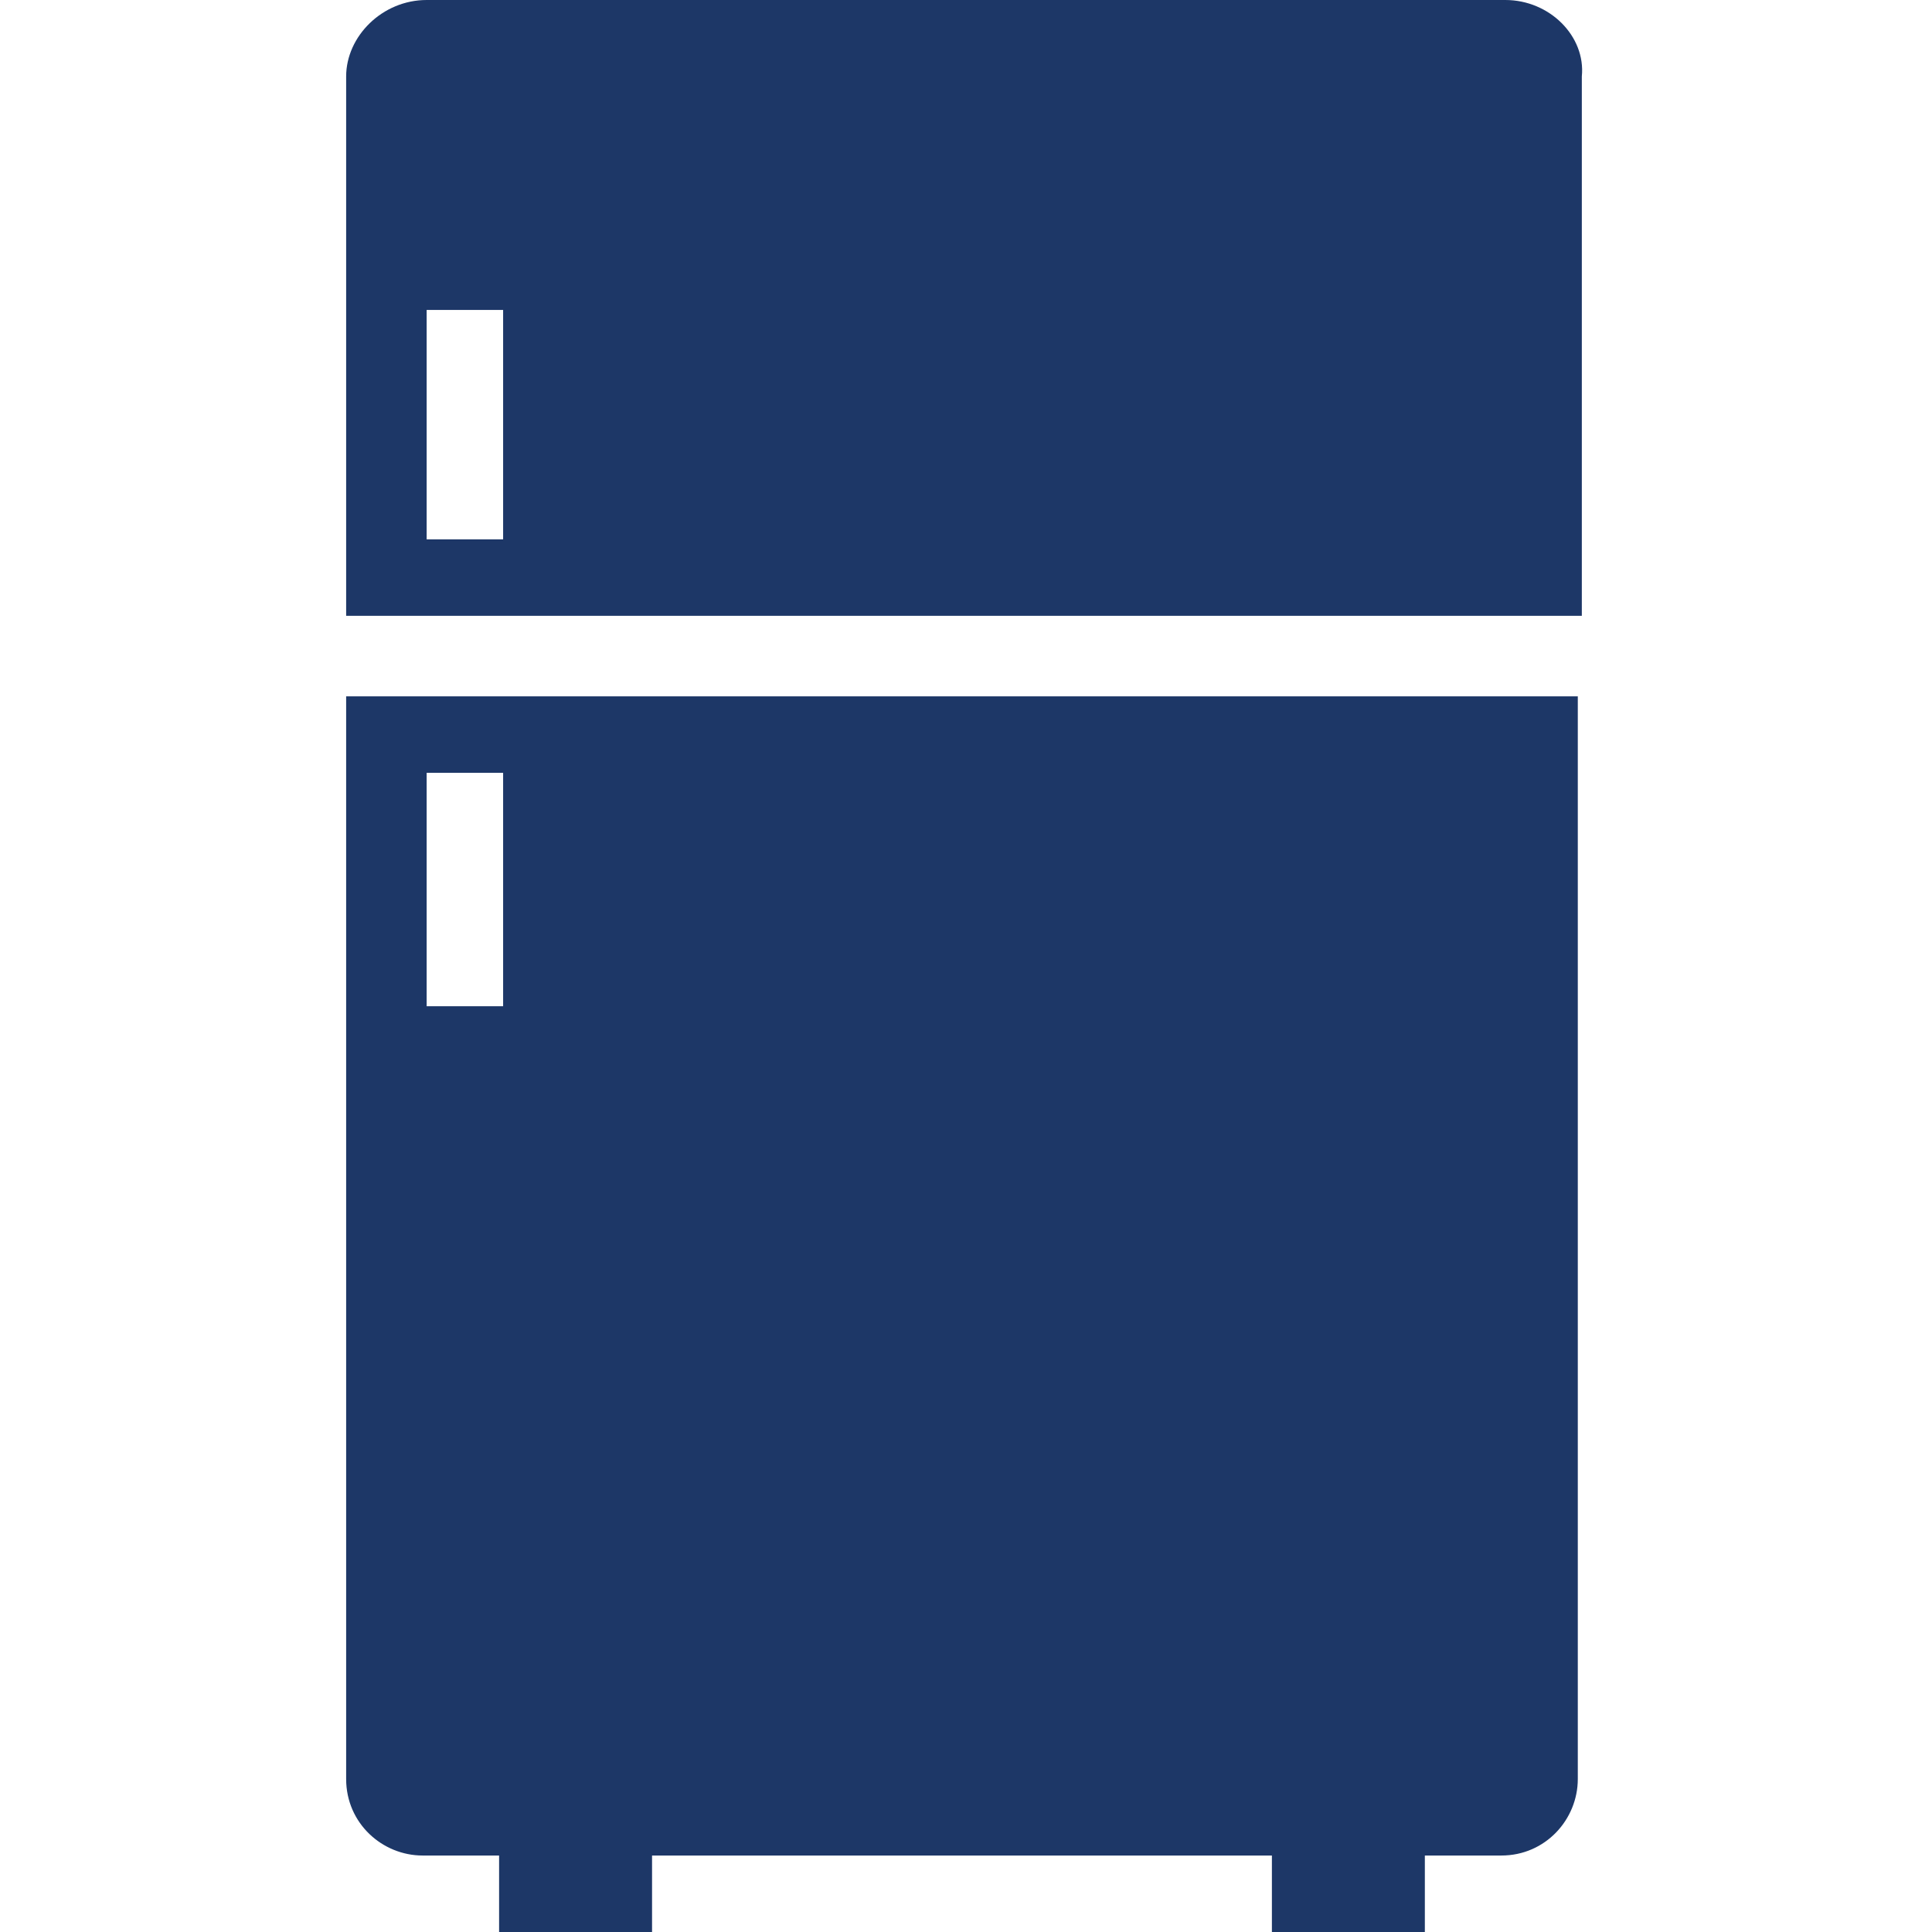
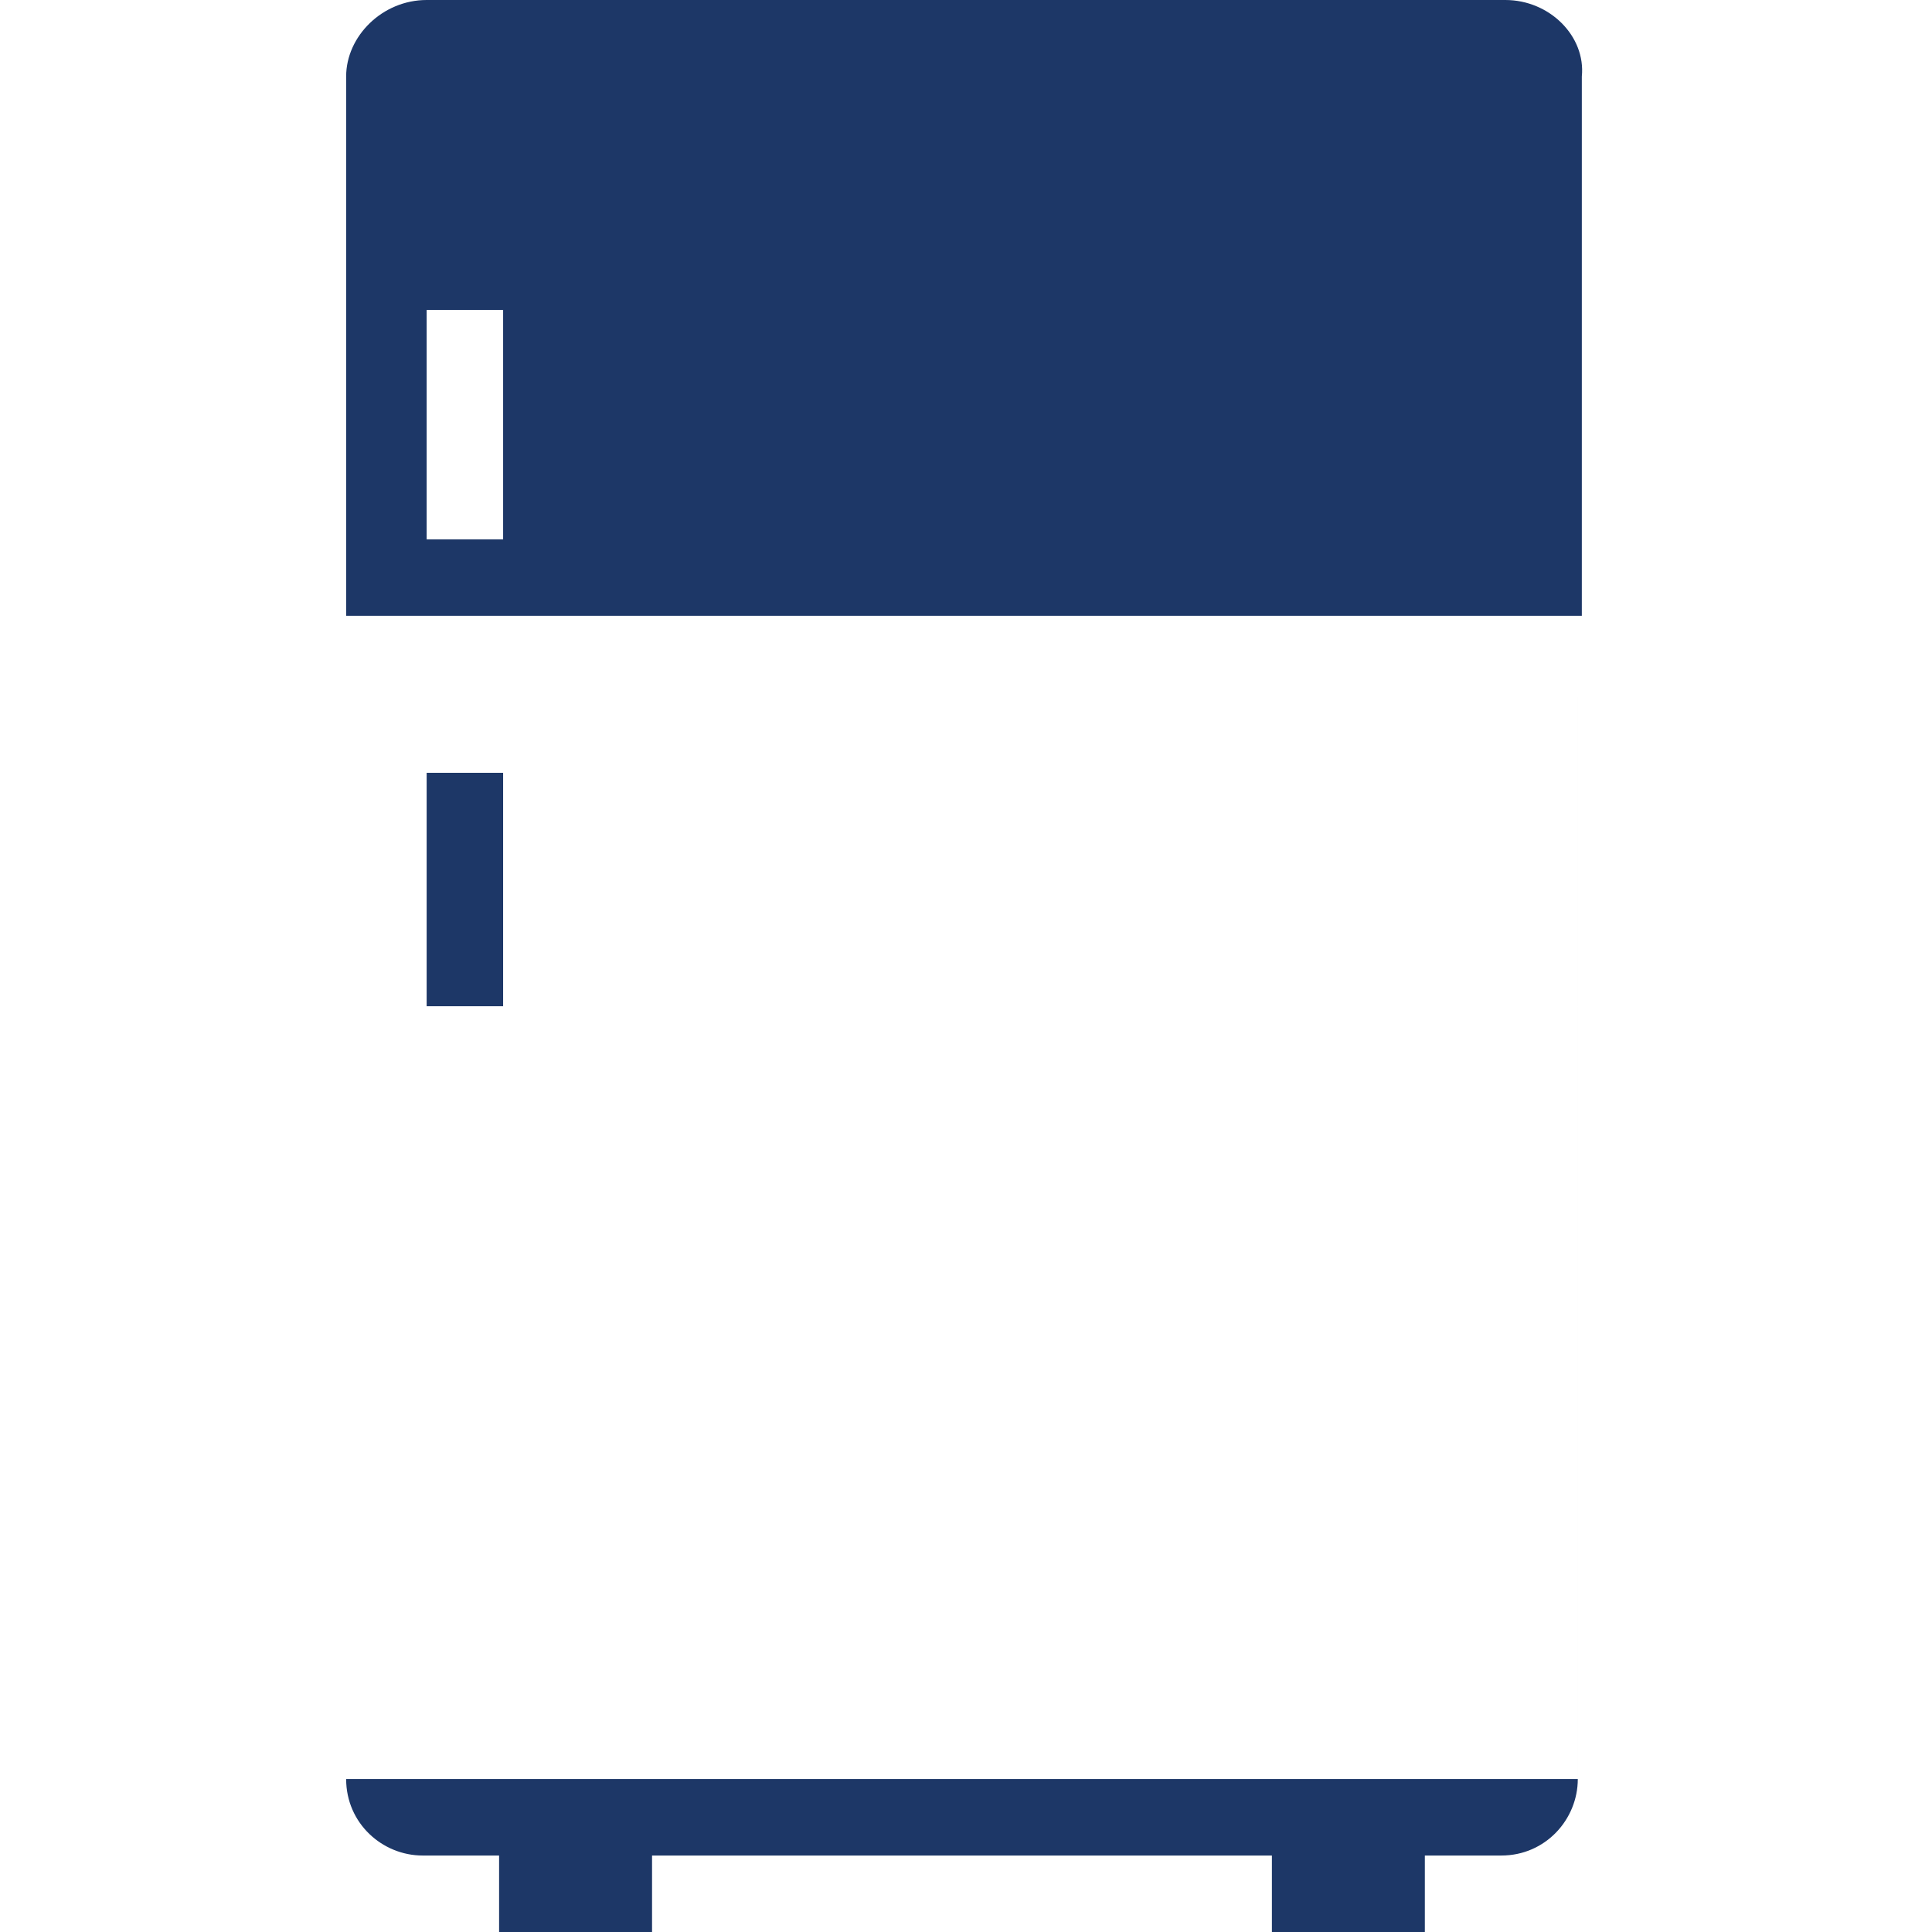
<svg xmlns="http://www.w3.org/2000/svg" version="1.1" id="Layer_1" x="0px" y="0px" viewBox="0 0 48 48" style="enable-background:new 0 0 48 48;" xml:space="preserve">
  <style type="text/css">
	.st0{fill-rule:evenodd;clip-rule:evenodd;fill:#1D3767;}
</style>
-   <path class="st0" d="M8.6,44.2c0,1.1,0.9,1.9,1.9,1.9h1.9V48h3.8v-1.9h15.4V48h3.8v-1.9h1.9c1.1,0,1.9-0.9,1.9-1.9V17.3H8.6V44.2z   M10.6,19.2h1.9V25h-1.9V19.2z M37.4,0H10.6C9.5,0,8.6,0.9,8.6,1.9v13.4h30.7V1.9C39.4,0.9,38.5,0,37.4,0z M12.5,13.4h-1.9V7.7h1.9  V13.4z" />
+   <path class="st0" d="M8.6,44.2c0,1.1,0.9,1.9,1.9,1.9h1.9V48h3.8v-1.9h15.4V48h3.8v-1.9h1.9c1.1,0,1.9-0.9,1.9-1.9V17.3V44.2z   M10.6,19.2h1.9V25h-1.9V19.2z M37.4,0H10.6C9.5,0,8.6,0.9,8.6,1.9v13.4h30.7V1.9C39.4,0.9,38.5,0,37.4,0z M12.5,13.4h-1.9V7.7h1.9  V13.4z" />
</svg>